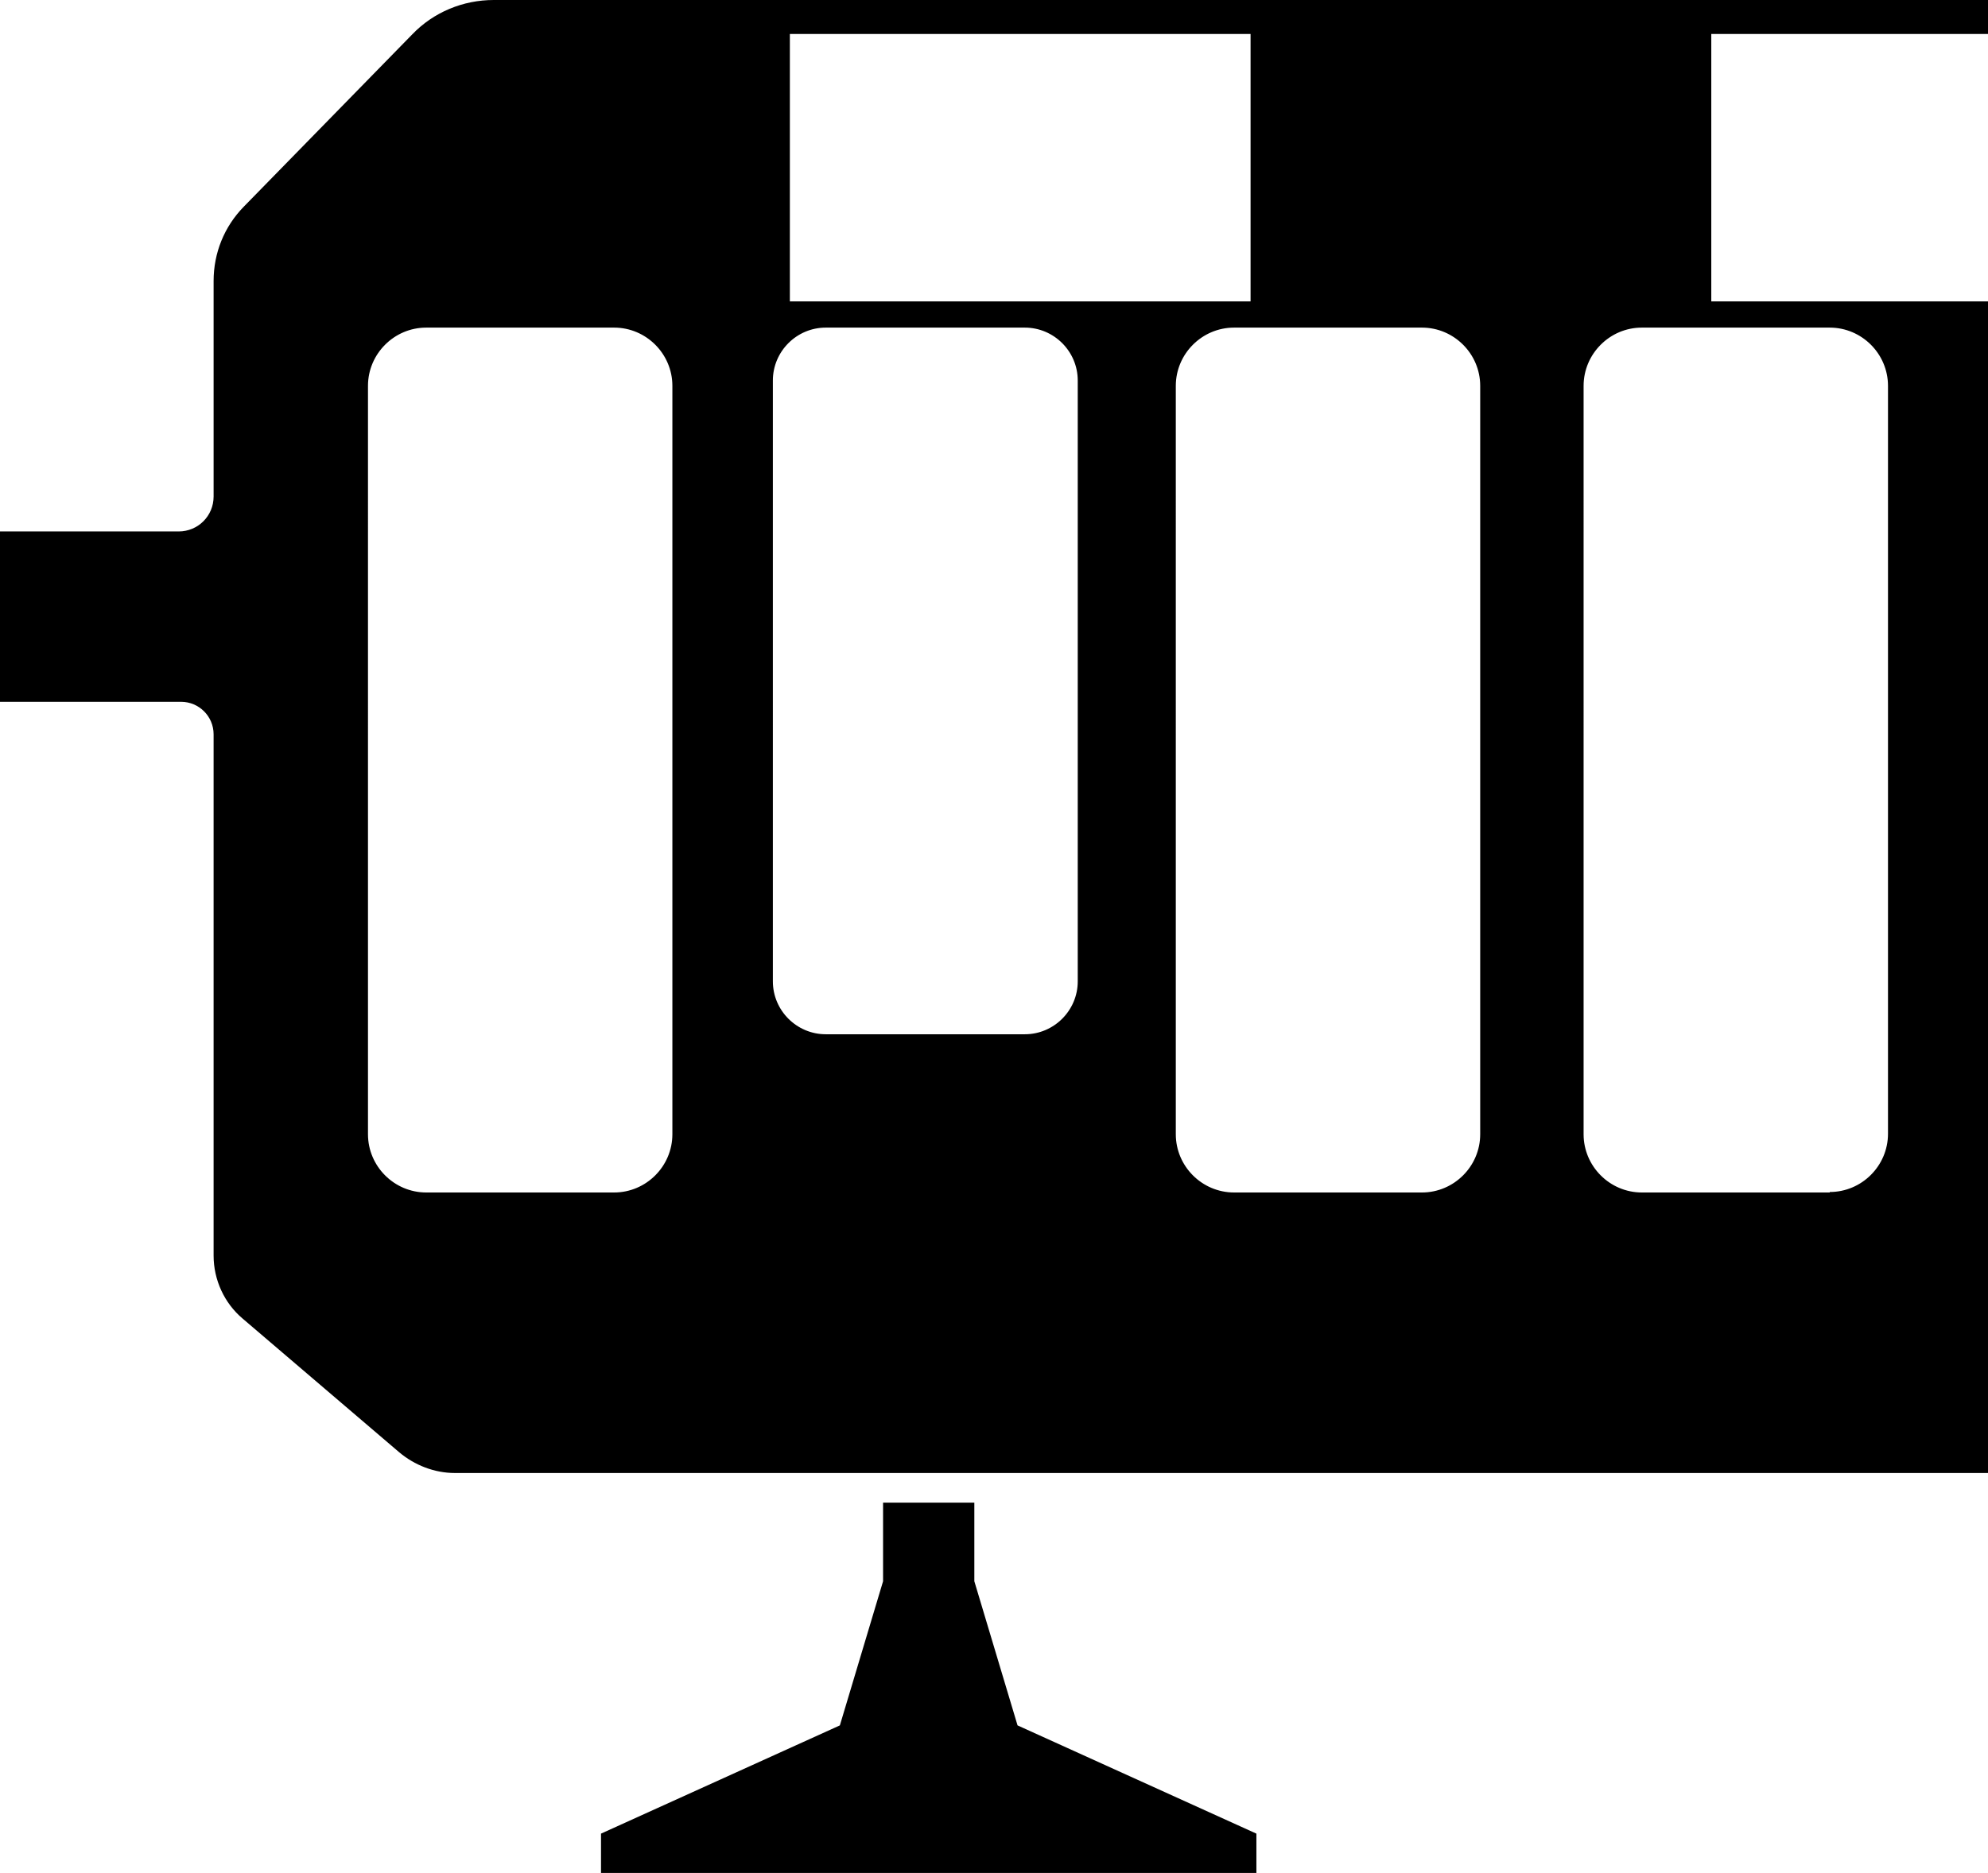
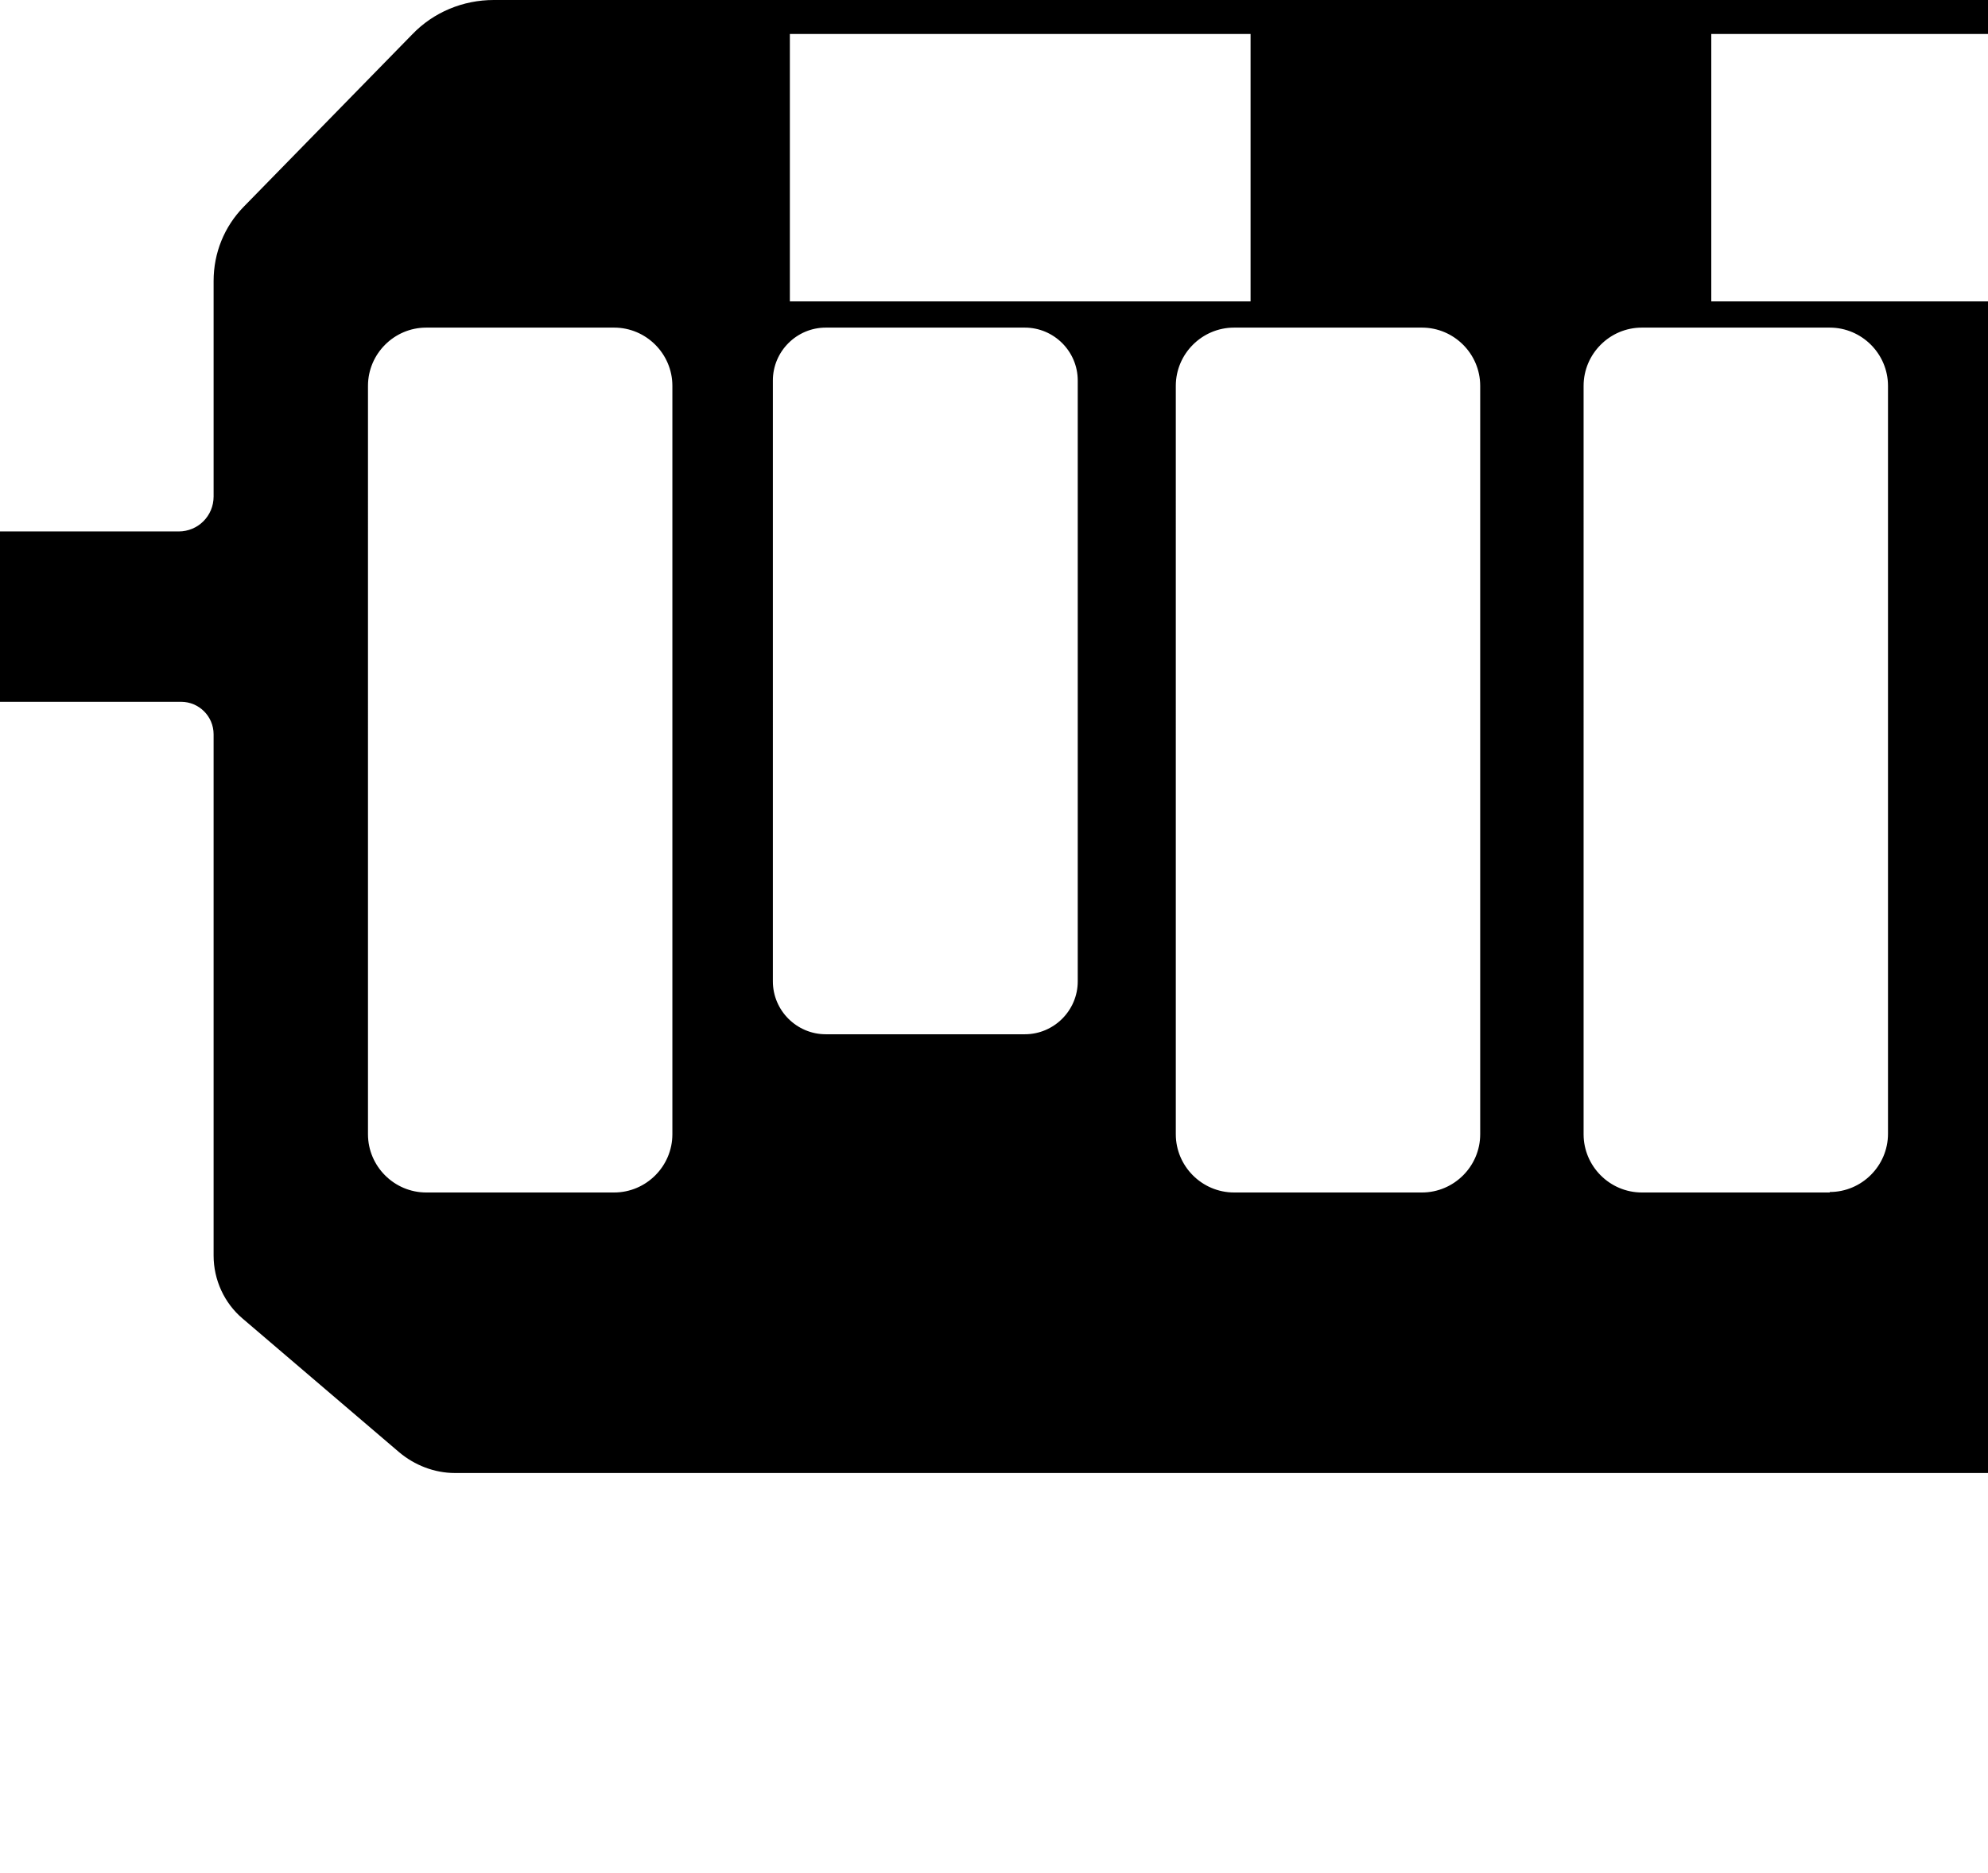
<svg xmlns="http://www.w3.org/2000/svg" id="a" viewBox="0 0 40.95 38.59">
  <defs>
    <style>.b{stroke-width:0px;}</style>
  </defs>
-   <polygon class="b" points="12.38 38.59 25.88 38.59 25.88 37.78 20.96 35.55 20.07 32.58 20.07 30.96 18.19 30.96 18.19 32.58 17.3 35.55 12.38 37.78 12.38 38.59" />
  <path class="b" d="m40.95,23.37V6.21h-5.7V.7h5.7v-.7H10.17c-.63,0-1.24.25-1.68.71l-3.47,3.55c-.4.41-.62.95-.62,1.53v4.44c0,.4-.32.72-.72.72H0v3.51h3.73c.37,0,.67.3.67.67v10.74c0,.5.22.98.6,1.3l3.22,2.75c.32.27.73.43,1.15.43h31.58v-6.96ZM16.27.7h9.49v5.51h-9.49V.7Zm-2.42,22.67c0,.66-.54,1.2-1.2,1.2h-3.87c-.66,0-1.2-.54-1.2-1.2V7.95c0-.66.54-1.2,1.2-1.2h3.87c.66,0,1.2.54,1.2,1.2v15.41Zm8.35-3.15c0,.6-.49,1.09-1.09,1.09h-4.1c-.6,0-1.09-.49-1.09-1.09V7.84c0-.6.49-1.09,1.09-1.09h4.1c.6,0,1.09.49,1.09,1.09v12.37Zm8.29,3.15c0,.66-.54,1.2-1.2,1.2h-3.87c-.66,0-1.2-.54-1.2-1.2V7.95c0-.66.54-1.2,1.2-1.2h3.87c.66,0,1.2.54,1.2,1.2v15.41Zm7.2,1.2h-3.87c-.66,0-1.2-.54-1.2-1.2V7.95c0-.66.54-1.2,1.2-1.2h3.87c.66,0,1.2.54,1.2,1.2v15.41c0,.66-.54,1.2-1.2,1.2Z" />
</svg>